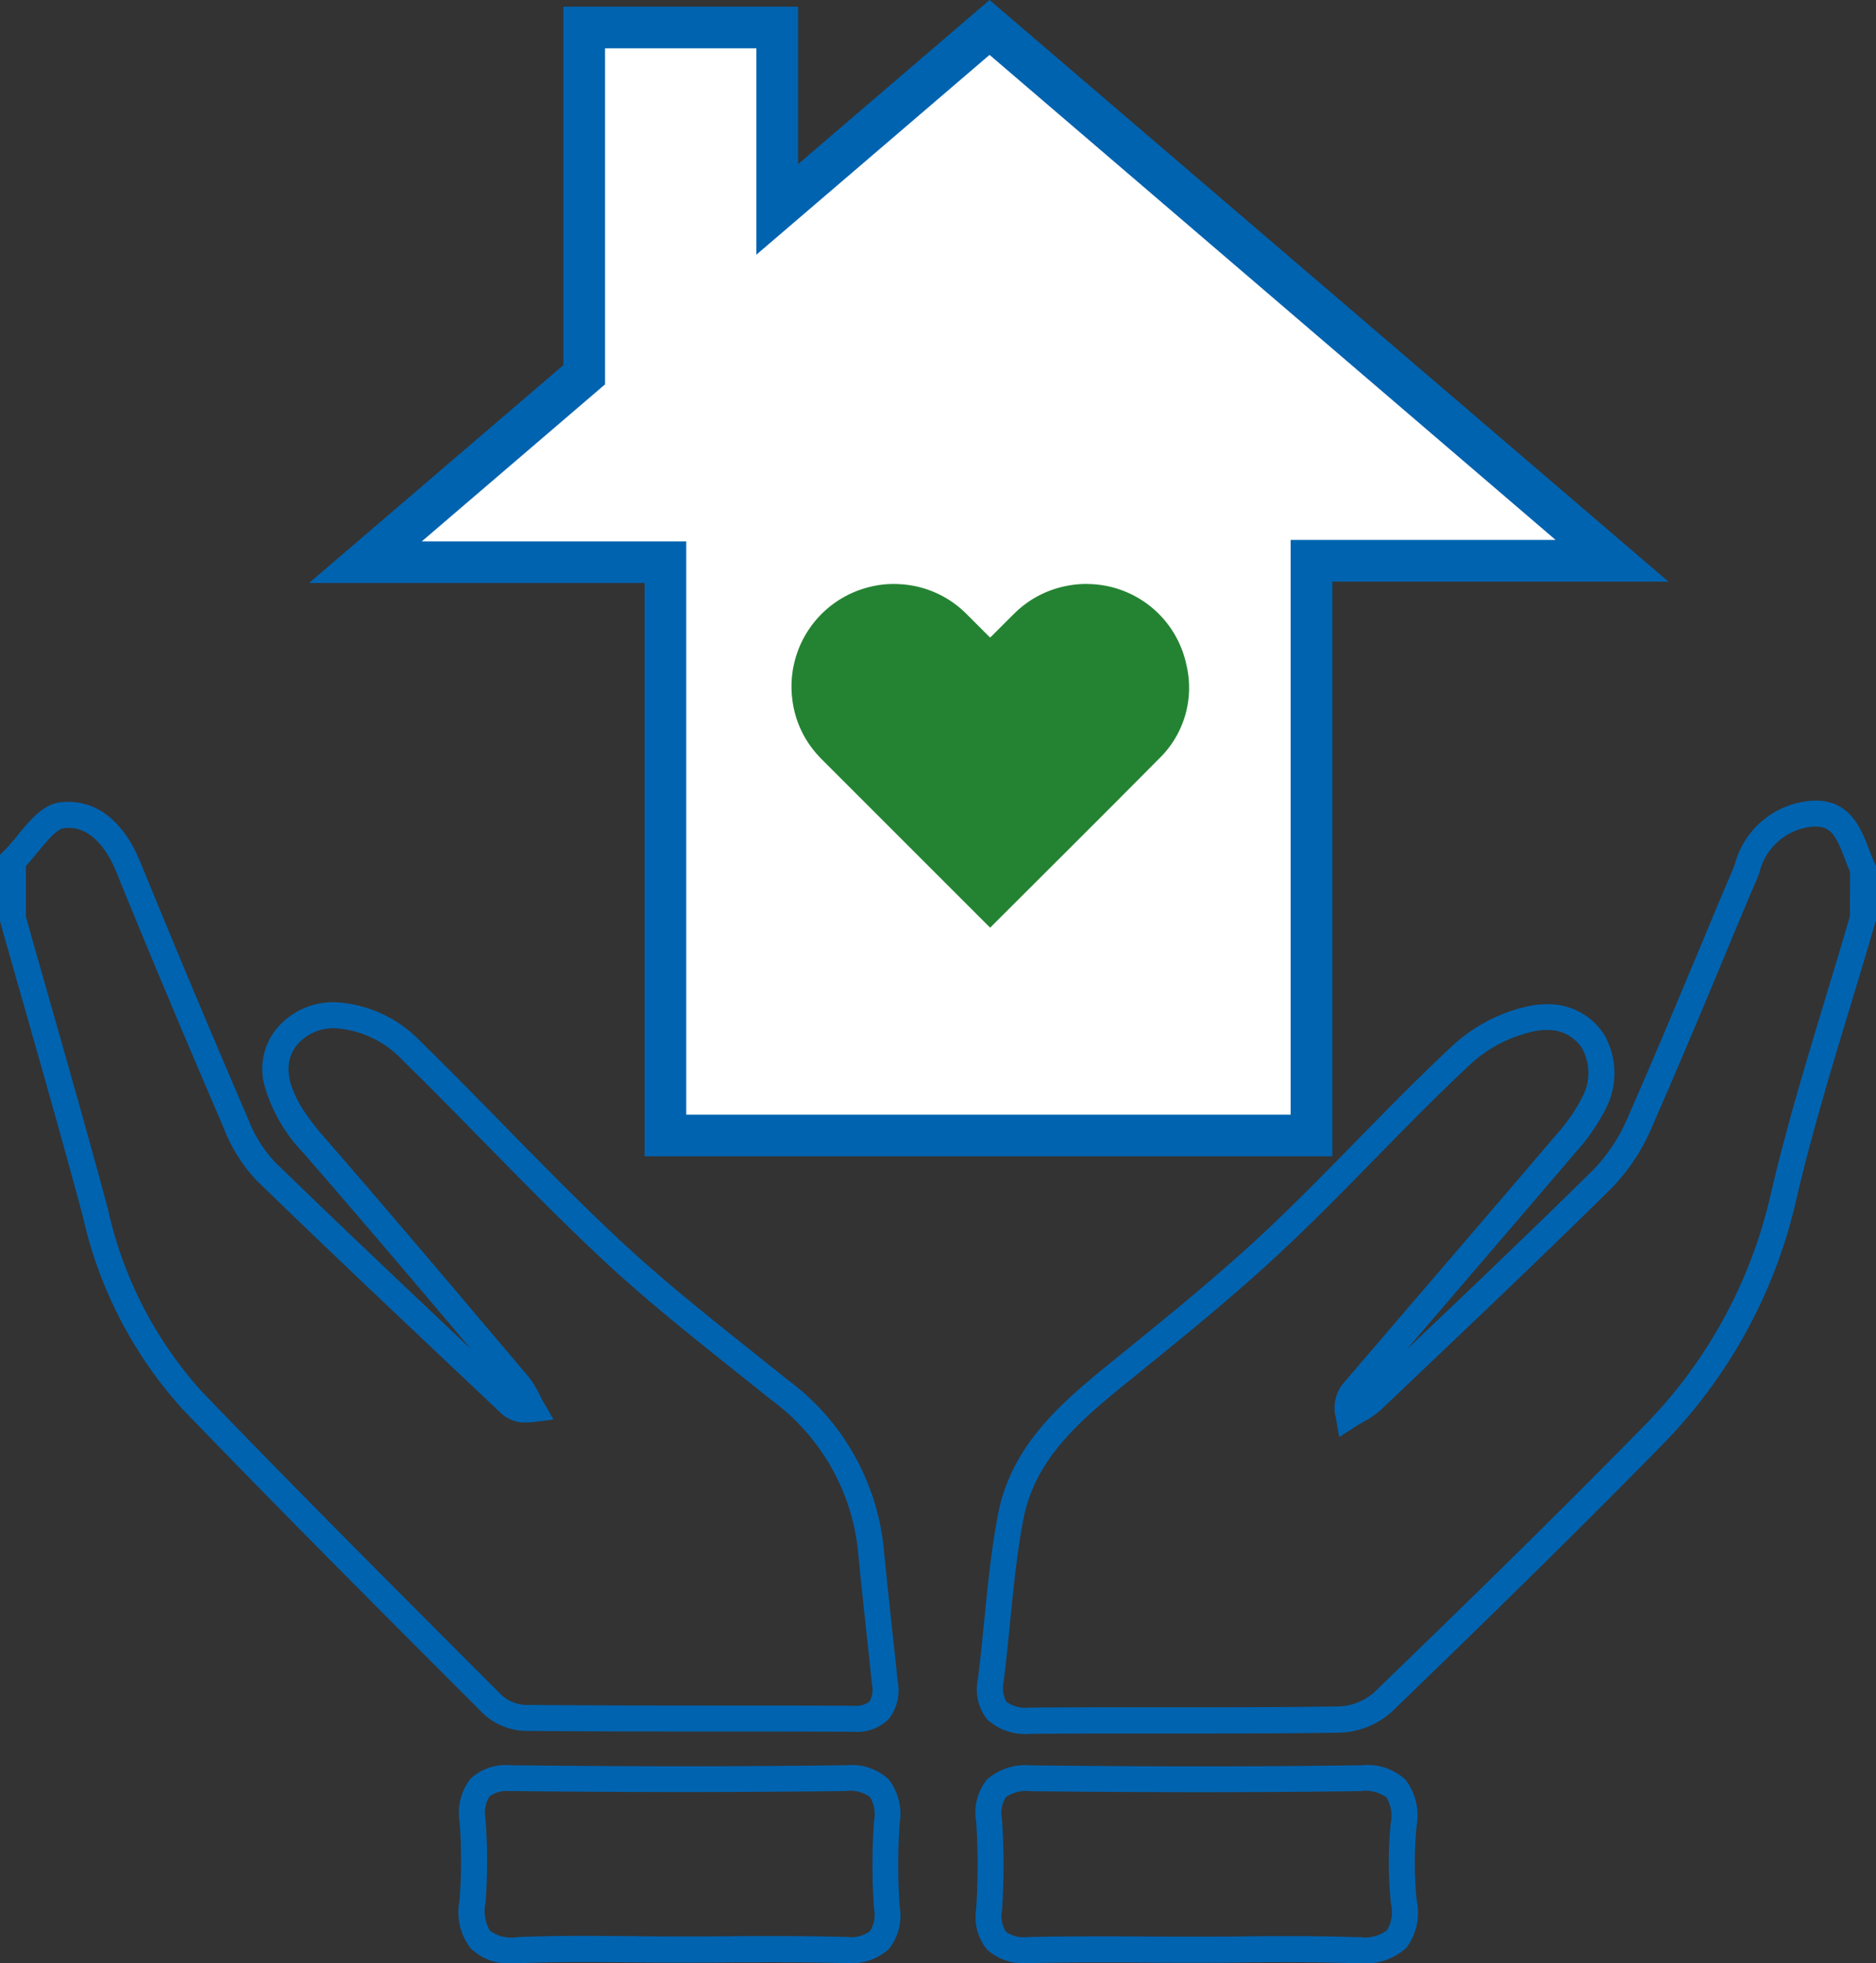
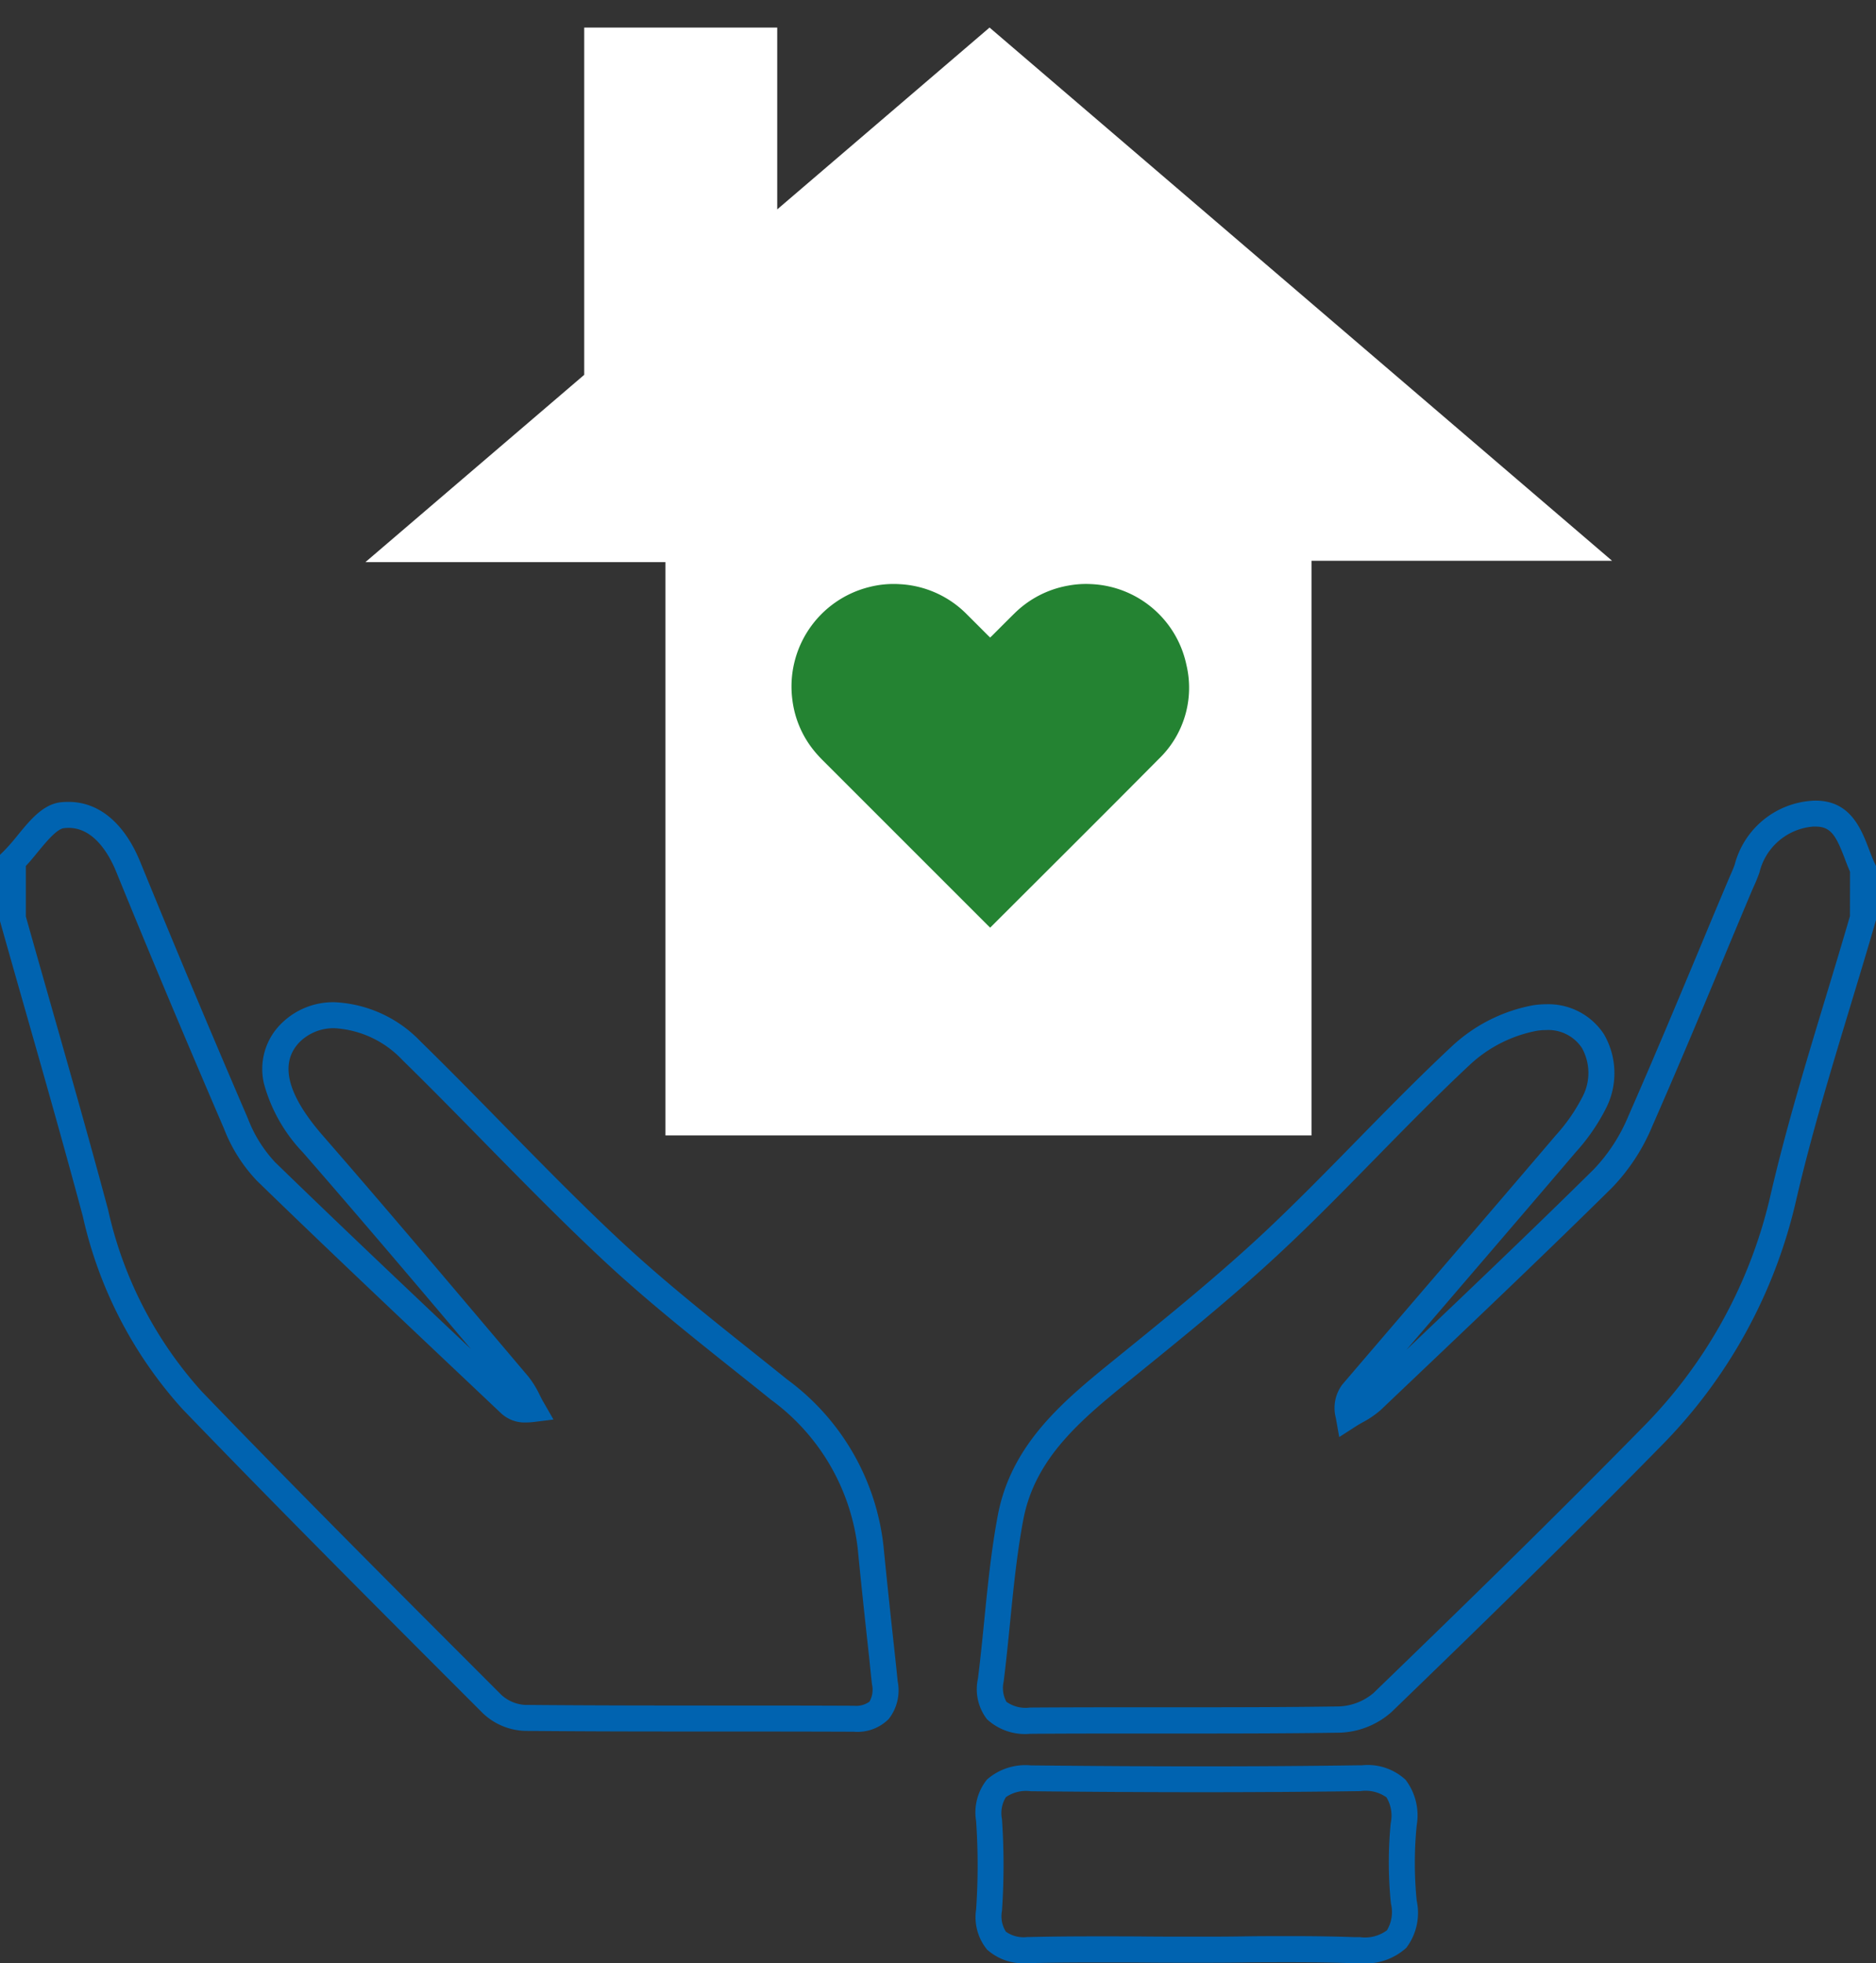
<svg xmlns="http://www.w3.org/2000/svg" width="72.219" height="75.582" viewBox="0 0 72.219 75.582">
  <rect x="0" y="0" width="72.219" height="75.582" fill="#333333" stroke="none" />
  <g id="Group_110" data-name="Group 110" transform="translate(-48.934 -459.139)">
    <g id="Group_108" data-name="Group 108">
      <path id="Path_296" data-name="Path 296" d="M118.829,489.961c1.338,0,1.754,1.087,2.057,1.881.073.191.142.372.219.534l.048.1v2.083l-.02.068c-.315,1.09-.65,2.194-.973,3.261-.733,2.421-1.492,4.924-2.072,7.416a19.681,19.681,0,0,1-5.219,9.513c-3.458,3.527-7.023,7-10.362,10.226a3.15,3.15,0,0,1-2.018.8c-1.837.027-3.662.032-5.837.032h-2.21c-1.143,0-2.49,0-3.816.011h-.04a2.152,2.152,0,0,1-1.657-.562,1.892,1.892,0,0,1-.348-1.562c.094-.739.169-1.5.242-2.23.133-1.333.27-2.712.523-4.057.525-2.781,2.567-4.436,4.541-6.036l.17-.138c1.912-1.551,3.889-3.155,5.7-4.863,1.157-1.094,2.294-2.254,3.393-3.377,1.186-1.211,2.413-2.463,3.676-3.643a6.255,6.255,0,0,1,3.126-1.579,3.432,3.432,0,0,1,.513-.039,2.551,2.551,0,0,1,2.216,1.156,2.987,2.987,0,0,1,.063,2.879,7.653,7.653,0,0,1-1.147,1.657c-1.49,1.748-3.01,3.519-4.481,5.233l-2.041,2.379c2.384-2.267,4.841-4.606,7.213-6.949a6.665,6.665,0,0,0,1.338-2.065c.958-2.178,1.892-4.414,2.795-6.576q.5-1.205,1.009-2.41c.033-.079.068-.157.1-.235.07-.158.137-.307.186-.455a3.3,3.3,0,0,1,2.947-2.446C118.72,489.962,118.775,489.961,118.829,489.961Zm1.324,2.737c-.073-.165-.138-.335-.2-.5-.336-.879-.532-1.238-1.123-1.238-.032,0-.065,0-.1,0a2.319,2.319,0,0,0-2.063,1.763,5.84,5.84,0,0,1-.221.546c-.032.072-.064.143-.094.216q-.506,1.2-1.008,2.407c-.9,2.167-1.84,4.407-2.8,6.594a7.645,7.645,0,0,1-1.55,2.373c-2.476,2.445-5.038,4.882-7.517,7.238l-1.383,1.315a3.529,3.529,0,0,1-.7.481c-.1.056-.189.108-.274.163l-.631.406-.131-.739a1.5,1.5,0,0,1,.252-1.285c1.246-1.459,2.517-2.939,3.745-4.371,1.47-1.713,2.989-3.483,4.478-5.23a6.8,6.8,0,0,0,1-1.435,1.974,1.974,0,0,0,0-1.917,1.551,1.551,0,0,0-1.371-.692,2.426,2.426,0,0,0-.363.028,5.2,5.2,0,0,0-2.594,1.321c-1.247,1.165-2.465,2.409-3.644,3.612-1.106,1.129-2.25,2.3-3.421,3.4-1.836,1.734-3.828,3.35-5.755,4.913l-.171.138c-1.919,1.555-3.731,3.024-4.188,5.444-.245,1.3-.38,2.659-.51,3.971-.074.74-.15,1.5-.245,2.257a1.1,1.1,0,0,0,.106.775,1.265,1.265,0,0,0,.906.223h.033c1.329-.009,2.679-.011,3.824-.011h2.21c2.17,0,3.991-.005,5.822-.032a2.179,2.179,0,0,0,1.337-.517c3.333-3.222,6.893-6.689,10.343-10.208a18.581,18.581,0,0,0,4.959-9.039c.588-2.524,1.351-5.043,2.089-7.48.316-1.042.642-2.119.95-3.181Z" fill="#0063b0" />
      <path id="Path_297" data-name="Path 297" d="M51.576,490.01c1.169,0,2.148.82,2.757,2.31,1.3,3.182,2.652,6.41,4.141,9.871a5.158,5.158,0,0,0,1.05,1.69c2.489,2.417,5.049,4.84,7.54,7.193-2.111-2.5-4.289-5.068-6.467-7.567a6.166,6.166,0,0,1-1.5-2.645,2.449,2.449,0,0,1,.673-2.325,2.829,2.829,0,0,1,2.056-.815,4.893,4.893,0,0,1,3.3,1.512c1.068,1.044,2.13,2.127,3.156,3.175,1.476,1.506,3,3.064,4.565,4.522s3.3,2.845,4.968,4.175c.467.372.949.757,1.421,1.138a9.207,9.207,0,0,1,3.713,6.447c.136,1.4.291,2.829.442,4.209q.052.481.1.963a1.785,1.785,0,0,1-.345,1.453,1.7,1.7,0,0,1-1.344.49h-.014c-1.687-.007-3.4-.008-5.061-.008-2.49,0-5.065,0-7.6-.025a2.473,2.473,0,0,1-1.6-.674l-.225-.225c-3.739-3.74-7.6-7.607-11.336-11.482a16.358,16.358,0,0,1-3.844-7.429c-.713-2.662-1.481-5.36-2.225-7.97-.314-1.1-.639-2.245-.956-3.368l-.019-.067v-2.5l.151-.147a7.618,7.618,0,0,0,.541-.617c.479-.585.974-1.189,1.652-1.269A2.551,2.551,0,0,1,51.576,490.01ZM69.186,513.9a1.329,1.329,0,0,1-.958-.35l-1.367-1.292c-2.644-2.5-5.378-5.08-8.033-7.659a6.086,6.086,0,0,1-1.272-2.012c-1.492-3.467-2.85-6.7-4.149-9.889-.257-.63-.837-1.688-1.831-1.688a1.548,1.548,0,0,0-.181.011c-.277.033-.675.519-1,.91-.15.184-.3.372-.466.545v1.945c.31,1.1.628,2.218.936,3.3.744,2.613,1.514,5.315,2.229,7.985a15.413,15.413,0,0,0,3.6,6.994c3.724,3.868,7.587,7.732,11.322,11.468l.225.225a1.48,1.48,0,0,0,.9.38c2.529.023,5.1.024,7.589.025,1.66,0,3.377,0,5.065.008h.01a.883.883,0,0,0,.6-.158.936.936,0,0,0,.095-.677q-.052-.481-.1-.962c-.151-1.382-.307-2.812-.443-4.221a8.257,8.257,0,0,0-3.345-5.765c-.47-.38-.951-.763-1.417-1.134-1.683-1.342-3.423-2.73-5.026-4.226-1.579-1.474-3.113-3.039-4.6-4.553-1.023-1.044-2.081-2.123-3.141-3.16a3.9,3.9,0,0,0-2.6-1.227,1.851,1.851,0,0,0-1.348.521c-.8.805-.507,2.019.877,3.608,2.272,2.608,4.541,5.291,6.736,7.885l1.17,1.383a3.645,3.645,0,0,1,.451.73c.052.1.1.2.152.285l.375.652-.747.093A2.469,2.469,0,0,1,69.186,513.9Z" fill="#0063b0" />
      <path id="Path_298" data-name="Path 298" d="M101.292,534.718c-.08,0-.165,0-.253,0-.723-.026-1.5-.039-2.457-.039-.6,0-1.215,0-1.807.01s-1.209.01-1.814.01h-.054c-.62,0-1.249,0-1.858-.006s-1.236-.006-1.854-.006c-1,0-1.825.008-2.586.026h-.122a2.074,2.074,0,0,1-1.555-.521,1.969,1.969,0,0,1-.421-1.544,24.988,24.988,0,0,0,0-3.4,2.025,2.025,0,0,1,.417-1.6,2.236,2.236,0,0,1,1.693-.546h.066c2.349.025,4.471.037,6.487.037,2.162,0,4.164-.014,6.12-.042h.077a2.138,2.138,0,0,1,1.676.563,2.269,2.269,0,0,1,.425,1.749,14.571,14.571,0,0,0,0,2.9,2.229,2.229,0,0,1-.4,1.815A2.328,2.328,0,0,1,101.292,534.718Zm-2.71-1.044c.966,0,1.758.013,2.494.04.075,0,.148,0,.216,0a1.409,1.409,0,0,0,1.035-.265,1.377,1.377,0,0,0,.152-1.035,15.529,15.529,0,0,1-.007-3.092,1.369,1.369,0,0,0-.164-.99,1.39,1.39,0,0,0-1-.24c-1.961.028-3.967.042-6.134.042-2.019,0-4.144-.012-6.5-.037h-.055a1.368,1.368,0,0,0-.961.227,1.163,1.163,0,0,0-.152.844,25.99,25.99,0,0,1,0,3.536,1.1,1.1,0,0,0,.152.8,1.174,1.174,0,0,0,.826.205h.1c.768-.018,1.6-.026,2.609-.026.62,0,1.249,0,1.858.006s1.236.006,1.853.006h.054c.6,0,1.214,0,1.806-.01S97.977,533.674,98.582,533.674Z" fill="#0063b0" />
-       <path id="Path_299" data-name="Path 299" d="M68.7,534.72a2.109,2.109,0,0,1-1.642-.569,2.276,2.276,0,0,1-.435-1.832,19.985,19.985,0,0,0,0-3.087,2.12,2.12,0,0,1,.422-1.615,1.984,1.984,0,0,1,1.543-.52h.056c2.237.025,4.445.038,6.563.038s4.22-.013,6.244-.038h.064a2.091,2.091,0,0,1,1.629.542,2.179,2.179,0,0,1,.427,1.668,22.538,22.538,0,0,0,0,3.25,2.044,2.044,0,0,1-.421,1.615,2.141,2.141,0,0,1-1.612.54l-.156,0c-.763-.021-1.589-.031-2.6-.031-.618,0-1.248,0-1.856.007s-1.241.007-1.862.007-1.238-.006-1.842-.011-1.223-.011-1.833-.011c-.96,0-1.746.014-2.475.045C68.847,534.719,68.773,534.72,68.7,534.72Zm-.108-6.624a1.153,1.153,0,0,0-.814.2,1.224,1.224,0,0,0-.154.867,20.941,20.941,0,0,1,0,3.239,1.463,1.463,0,0,0,.176,1.068,1.431,1.431,0,0,0,1.082.241c.743-.031,1.543-.046,2.517-.046.615,0,1.239.006,1.842.011s1.223.011,1.833.011,1.248,0,1.856-.007,1.241-.007,1.862-.007c1.019,0,1.853.01,2.626.032l.128,0a1.224,1.224,0,0,0,.879-.221,1.18,1.18,0,0,0,.157-.86,23.54,23.54,0,0,1,0-3.394,1.278,1.278,0,0,0-.161-.916,1.337,1.337,0,0,0-.949-.224c-2.029.025-4.134.038-6.257.038s-4.333-.013-6.574-.038Z" fill="#0063b0" />
    </g>
    <path id="Path_300" data-name="Path 300" d="M87.028,460.2l-8.174,7v-7H71.424v13.369L63,480.78H74.55v22.07H99.422V480.727h11.57Z" fill="#fff" />
-     <path id="Path_300_-_Outline" data-name="Path 300 - Outline" d="M87.028,459.139l26.134,22.391H100.224v22.123H73.747v-22.07H60.832l9.789-8.387v-13.8h9.036v6.061ZM78.052,461H72.226v12.936l-7.054,6.044h10.18v22.07H98.619V479.925h10.2L87.028,461.252l-8.976,7.691Z" fill="#0063b0" />
    <g id="Group_109" data-name="Group 109">
      <path id="Path_301" data-name="Path 301" d="M87.051,483.682c.028-.027.053-.049.076-.072.289-.288.575-.578.866-.863a3.9,3.9,0,0,1,2.066-1.064,3.714,3.714,0,0,1,.893-.057,3.922,3.922,0,0,1,3.655,3.112,3.8,3.8,0,0,1-1.062,3.616c-2.127,2.147-4.271,4.277-6.409,6.414l-.085.083-.088-.086q-3.177-3.176-6.353-6.353a4.729,4.729,0,0,1-.324-.355,3.846,3.846,0,0,1-.847-1.963,3.946,3.946,0,0,1,2.951-4.354,3.781,3.781,0,0,1,1.165-.113,3.909,3.909,0,0,1,2.6,1.163c.274.272.546.545.819.818C87,483.632,87.022,483.655,87.051,483.682Z" fill="#248332" />
    </g>
  </g>
</svg>